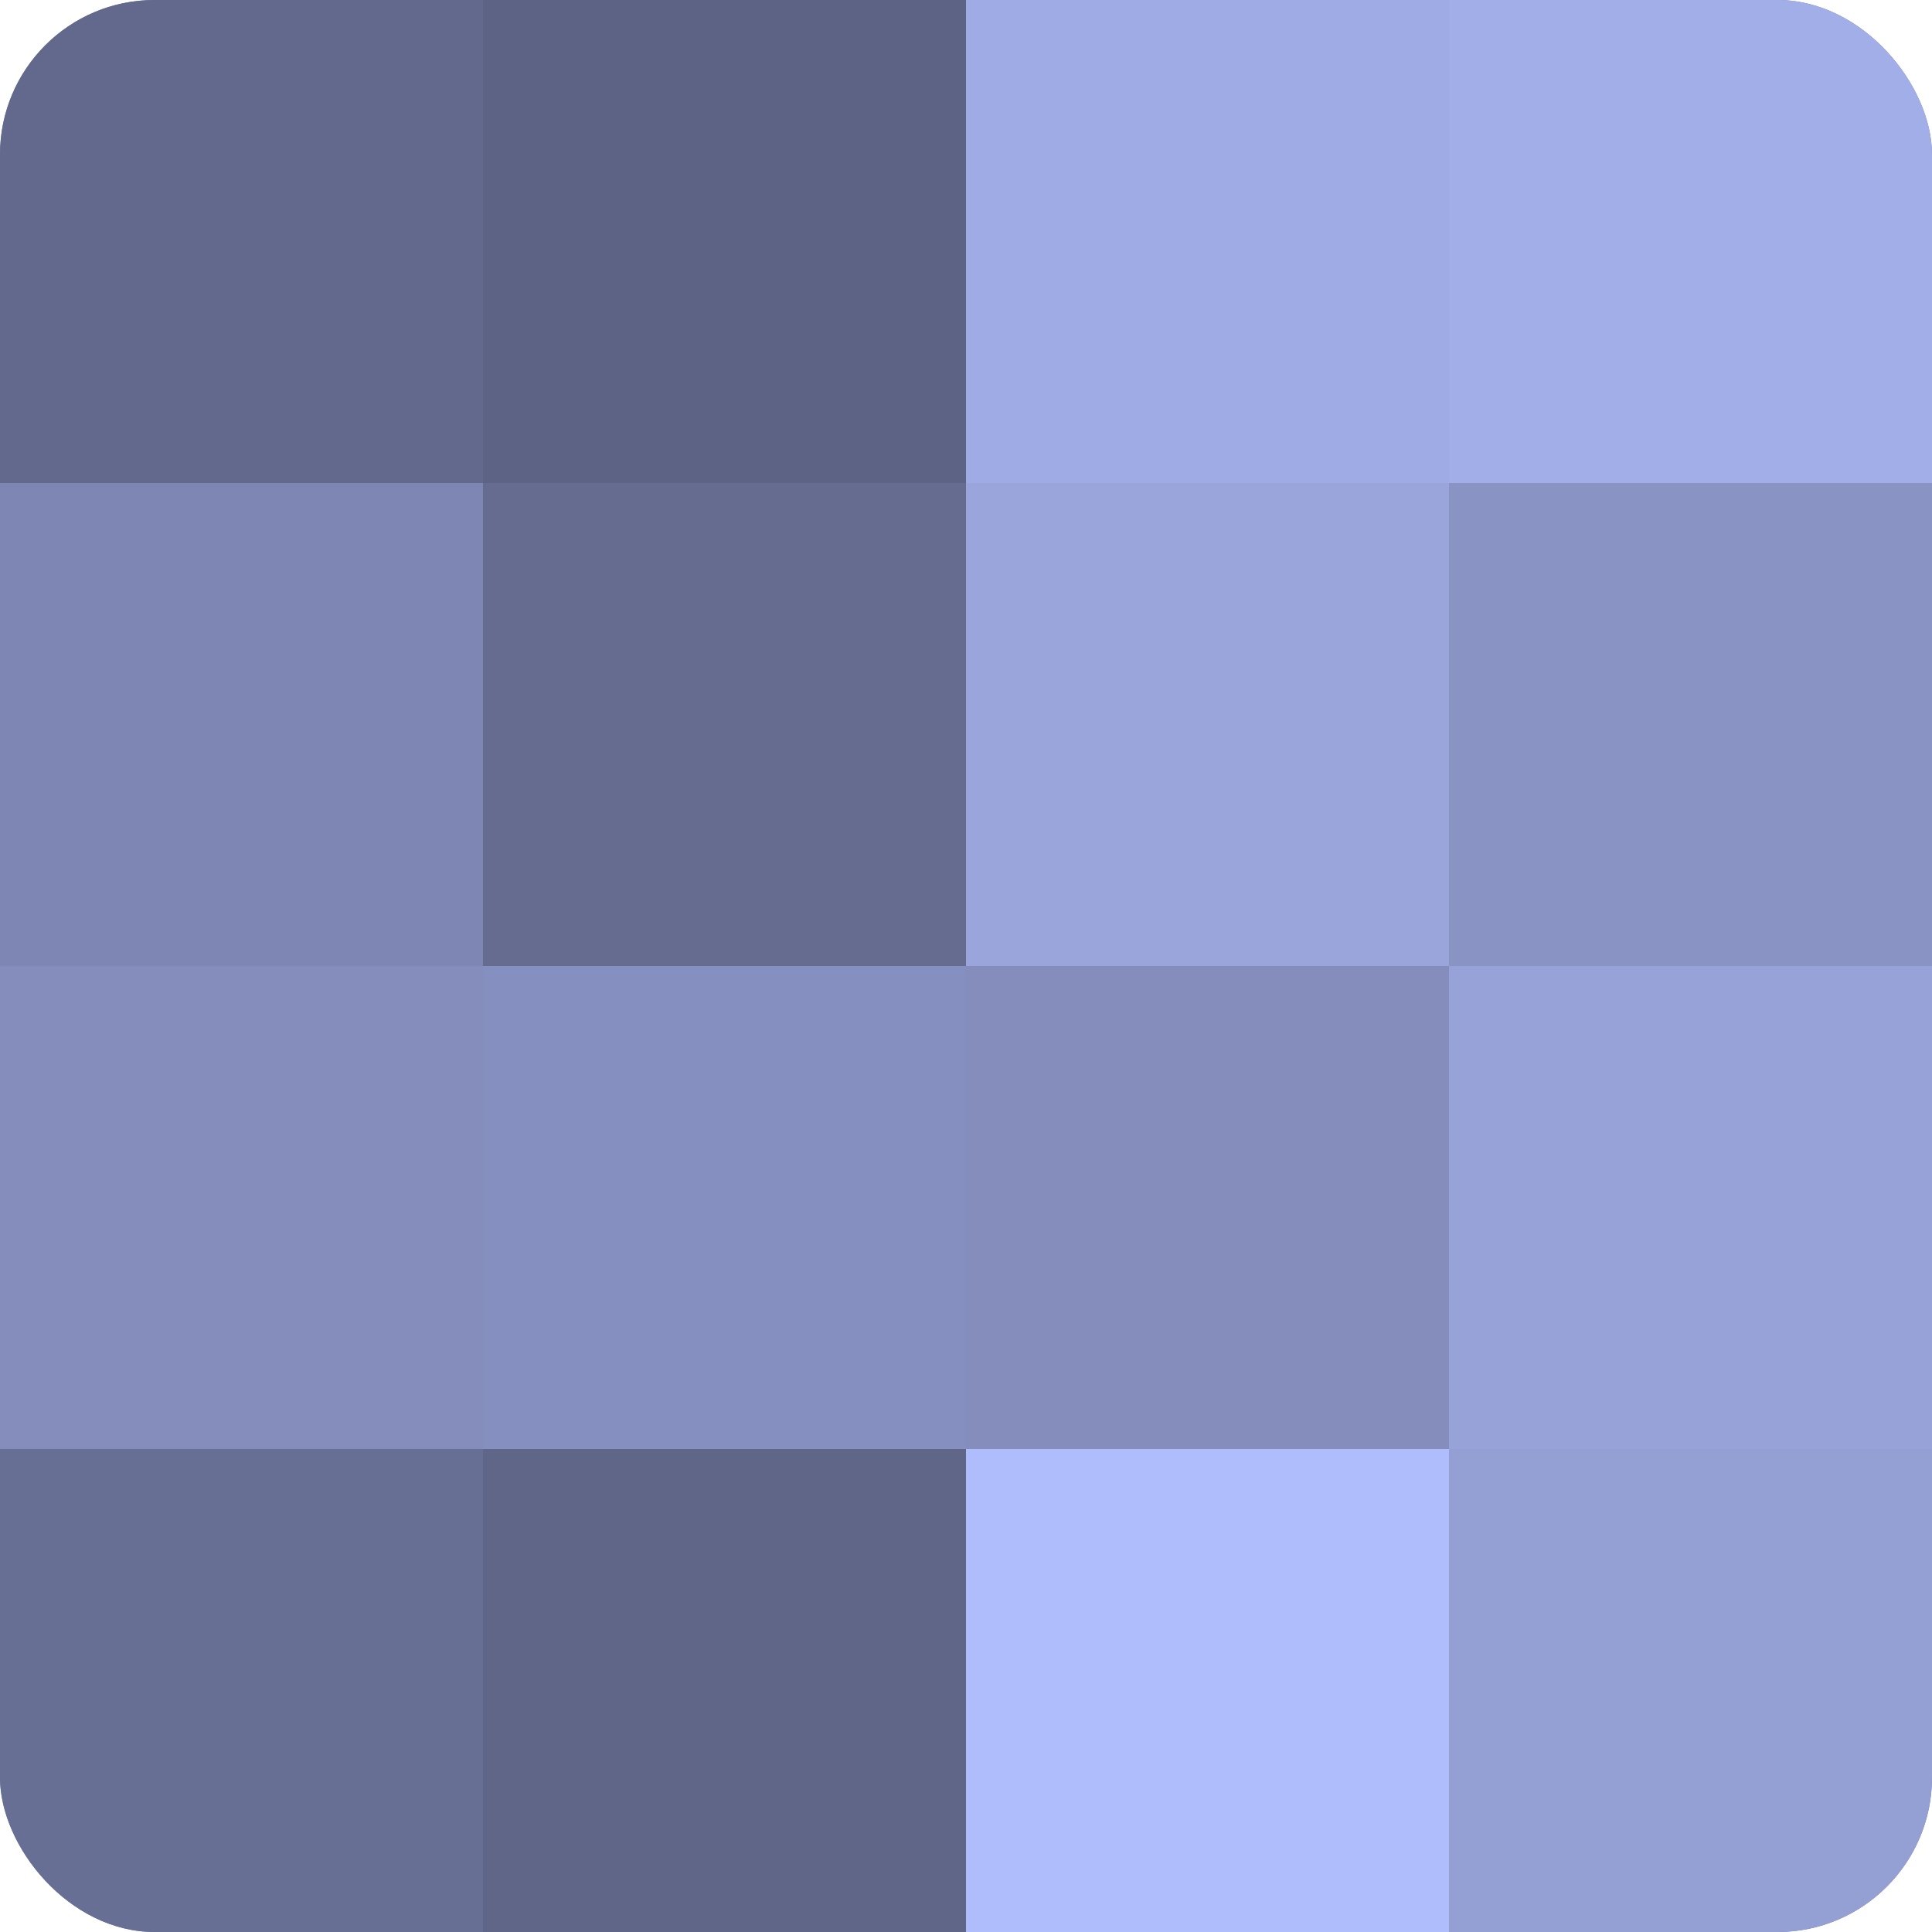
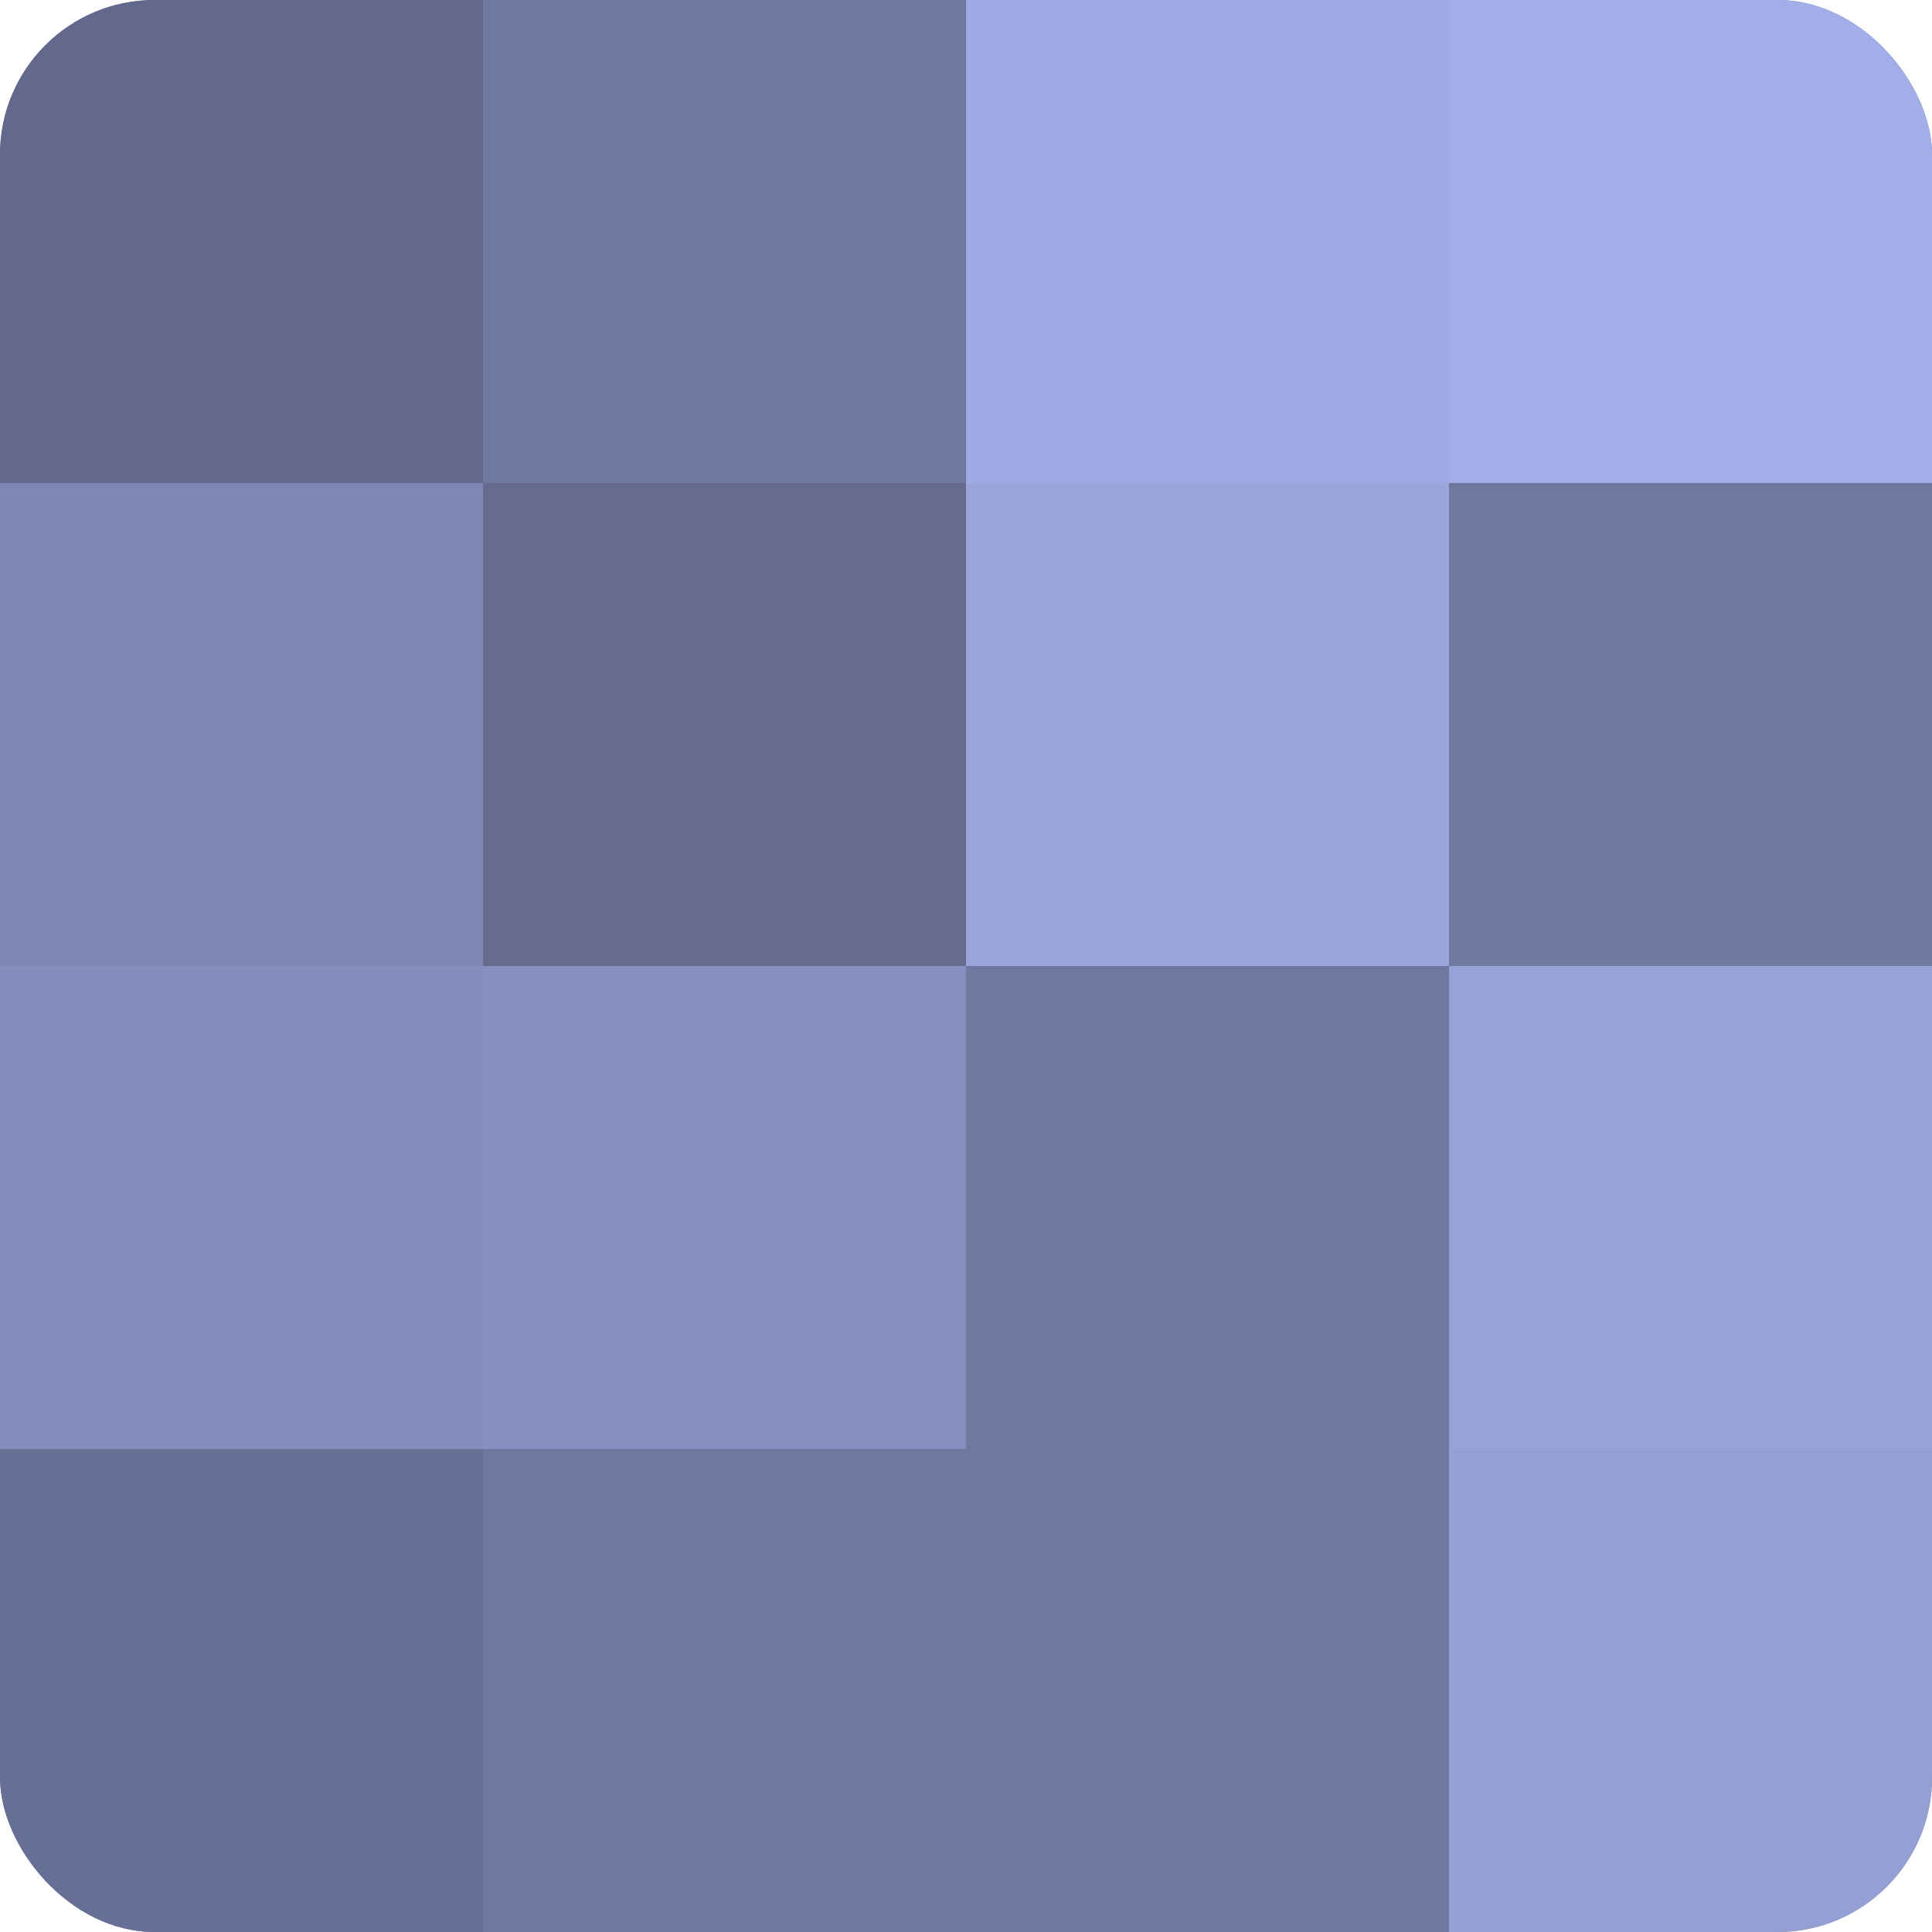
<svg xmlns="http://www.w3.org/2000/svg" width="60" height="60" viewBox="0 0 100 100" preserveAspectRatio="xMidYMid meet">
  <defs>
    <clipPath id="c" width="100" height="100">
      <rect width="100" height="100" rx="8" ry="8" />
    </clipPath>
  </defs>
  <g clip-path="url(#c)">
    <rect width="100" height="100" fill="#7078a0" />
    <rect width="25" height="25" fill="#62698c" />
    <rect y="25" width="25" height="25" fill="#7e87b4" />
    <rect y="50" width="25" height="25" fill="#848dbc" />
    <rect y="75" width="25" height="25" fill="#686f94" />
-     <rect x="25" width="25" height="25" fill="#5d6384" />
    <rect x="25" y="25" width="25" height="25" fill="#656c90" />
    <rect x="25" y="50" width="25" height="25" fill="#8690c0" />
-     <rect x="25" y="75" width="25" height="25" fill="#5f6688" />
    <rect x="50" width="25" height="25" fill="#9fabe4" />
    <rect x="50" y="25" width="25" height="25" fill="#9aa5dc" />
-     <rect x="50" y="50" width="25" height="25" fill="#848dbc" />
-     <rect x="50" y="75" width="25" height="25" fill="#b0bdfc" />
    <rect x="75" width="25" height="25" fill="#a2aee8" />
-     <rect x="75" y="25" width="25" height="25" fill="#8993c4" />
    <rect x="75" y="50" width="25" height="25" fill="#97a2d8" />
    <rect x="75" y="75" width="25" height="25" fill="#949fd4" />
  </g>
</svg>